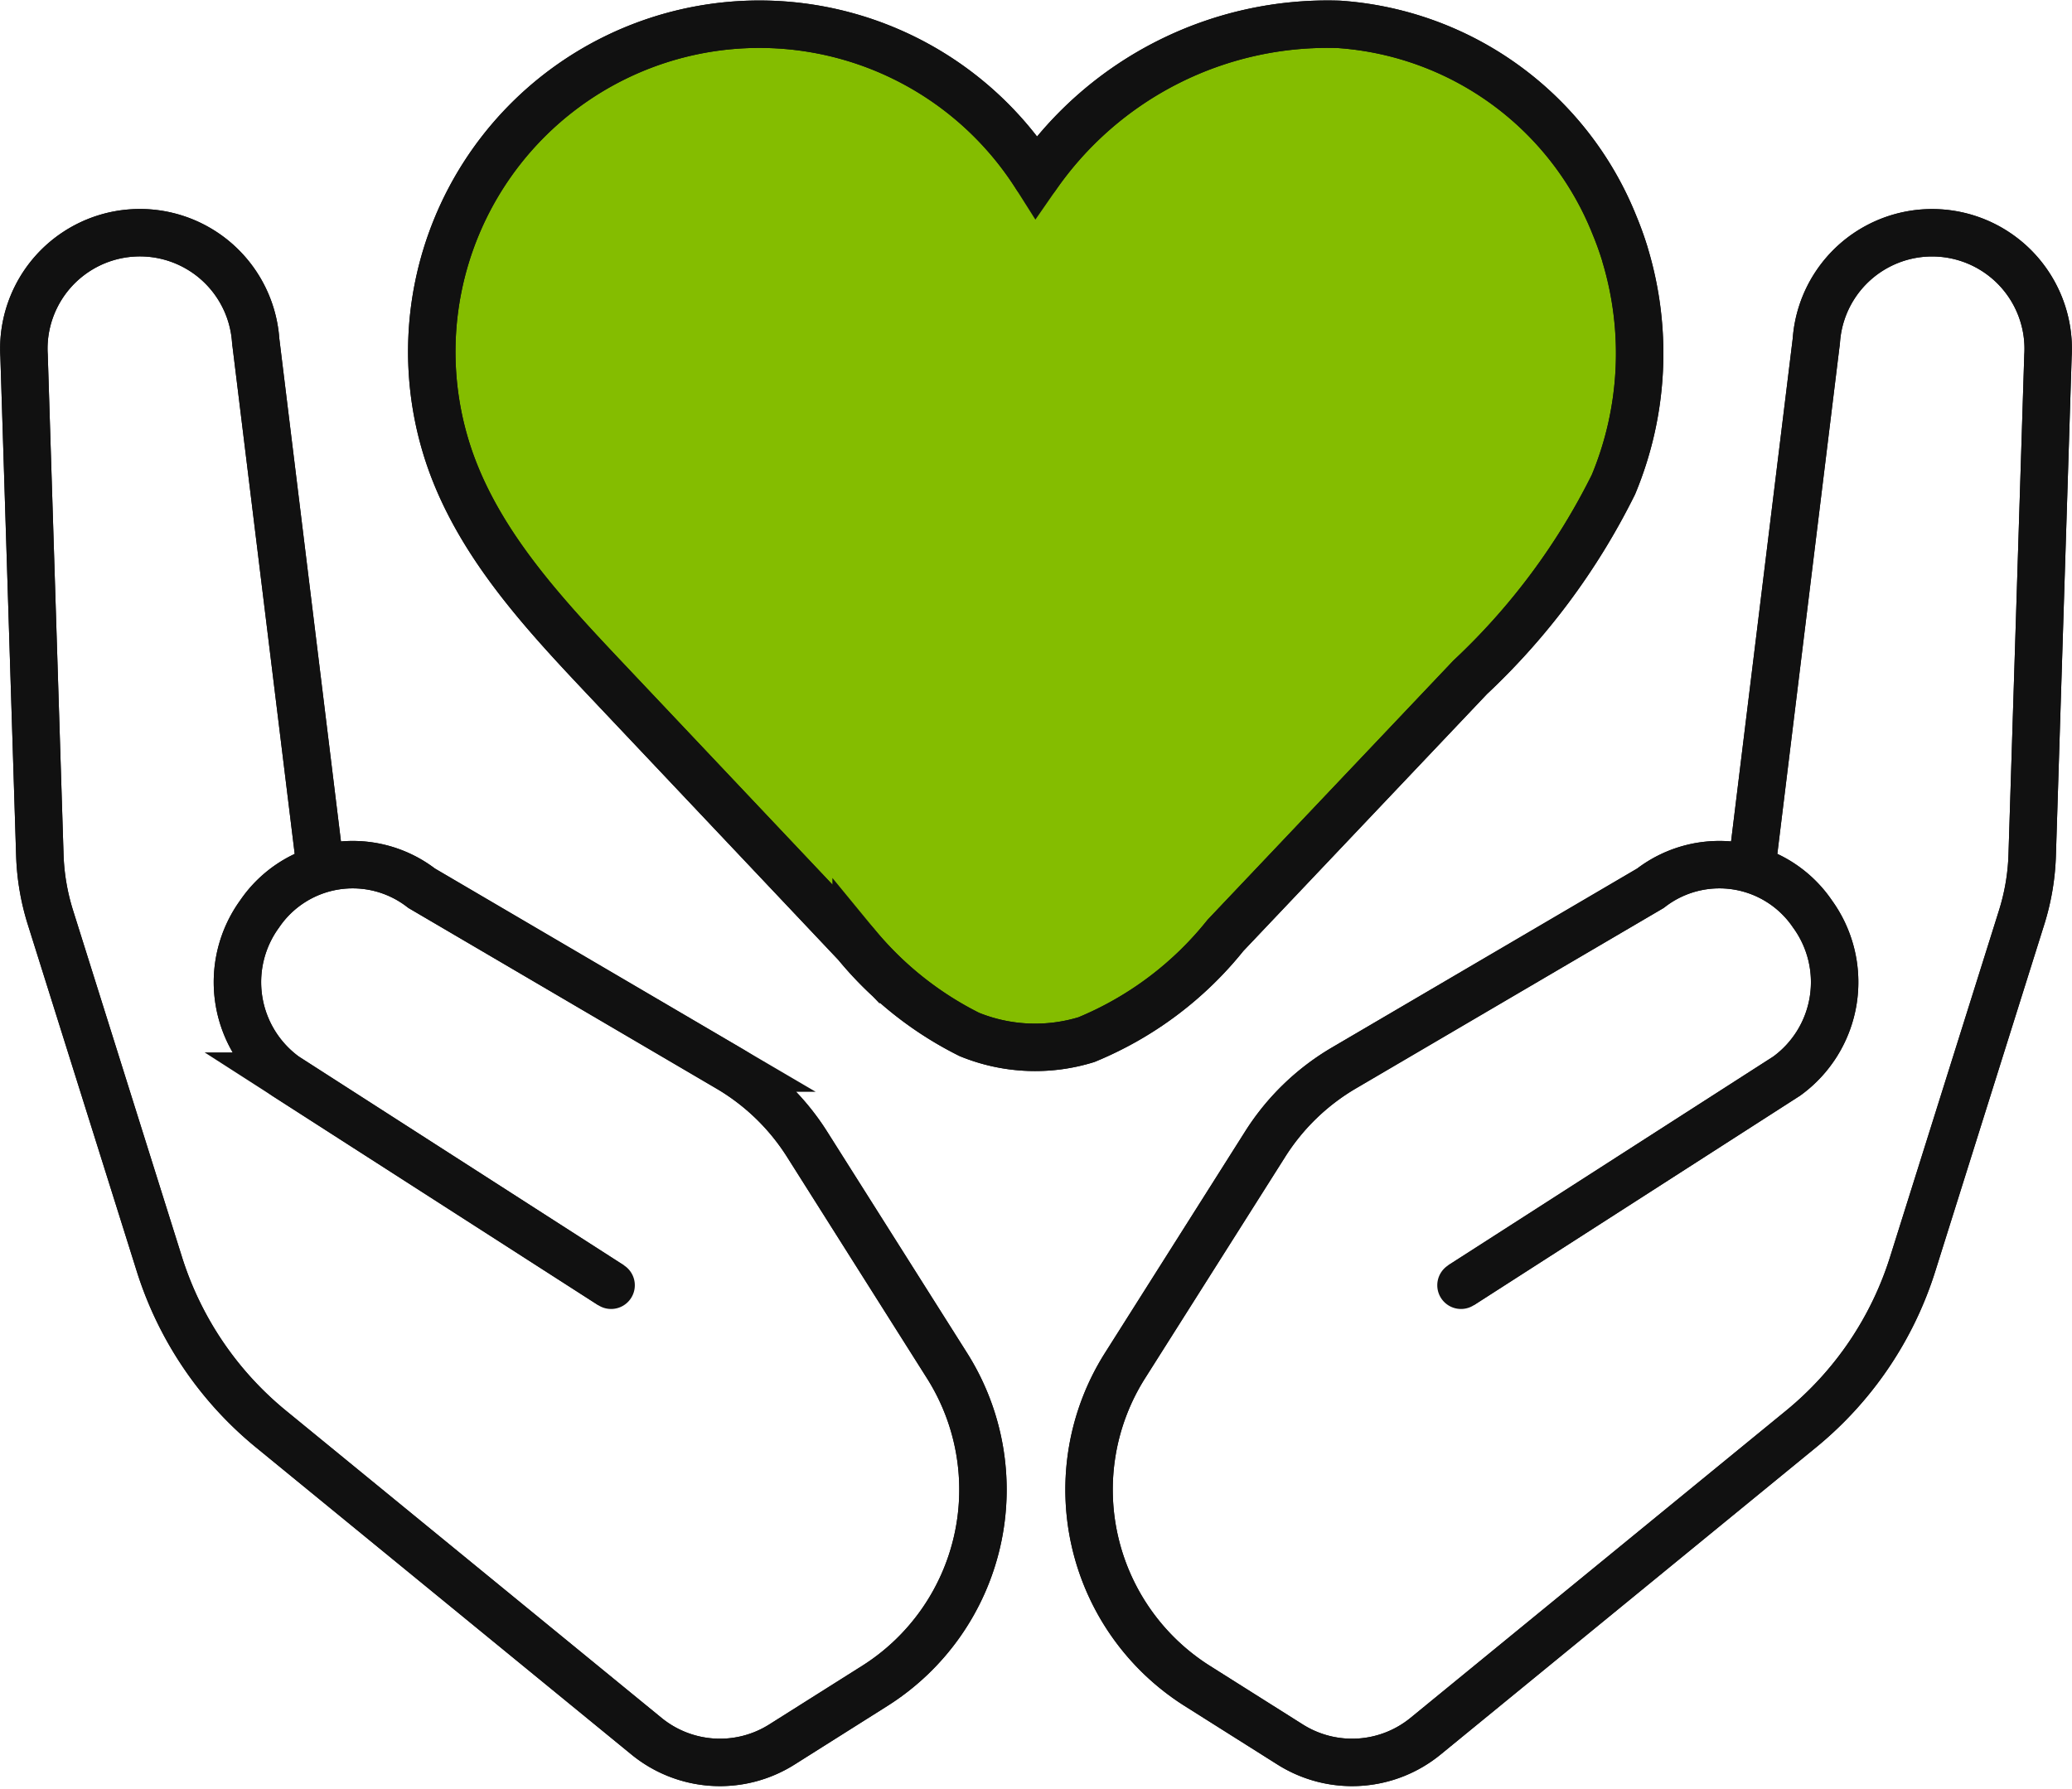
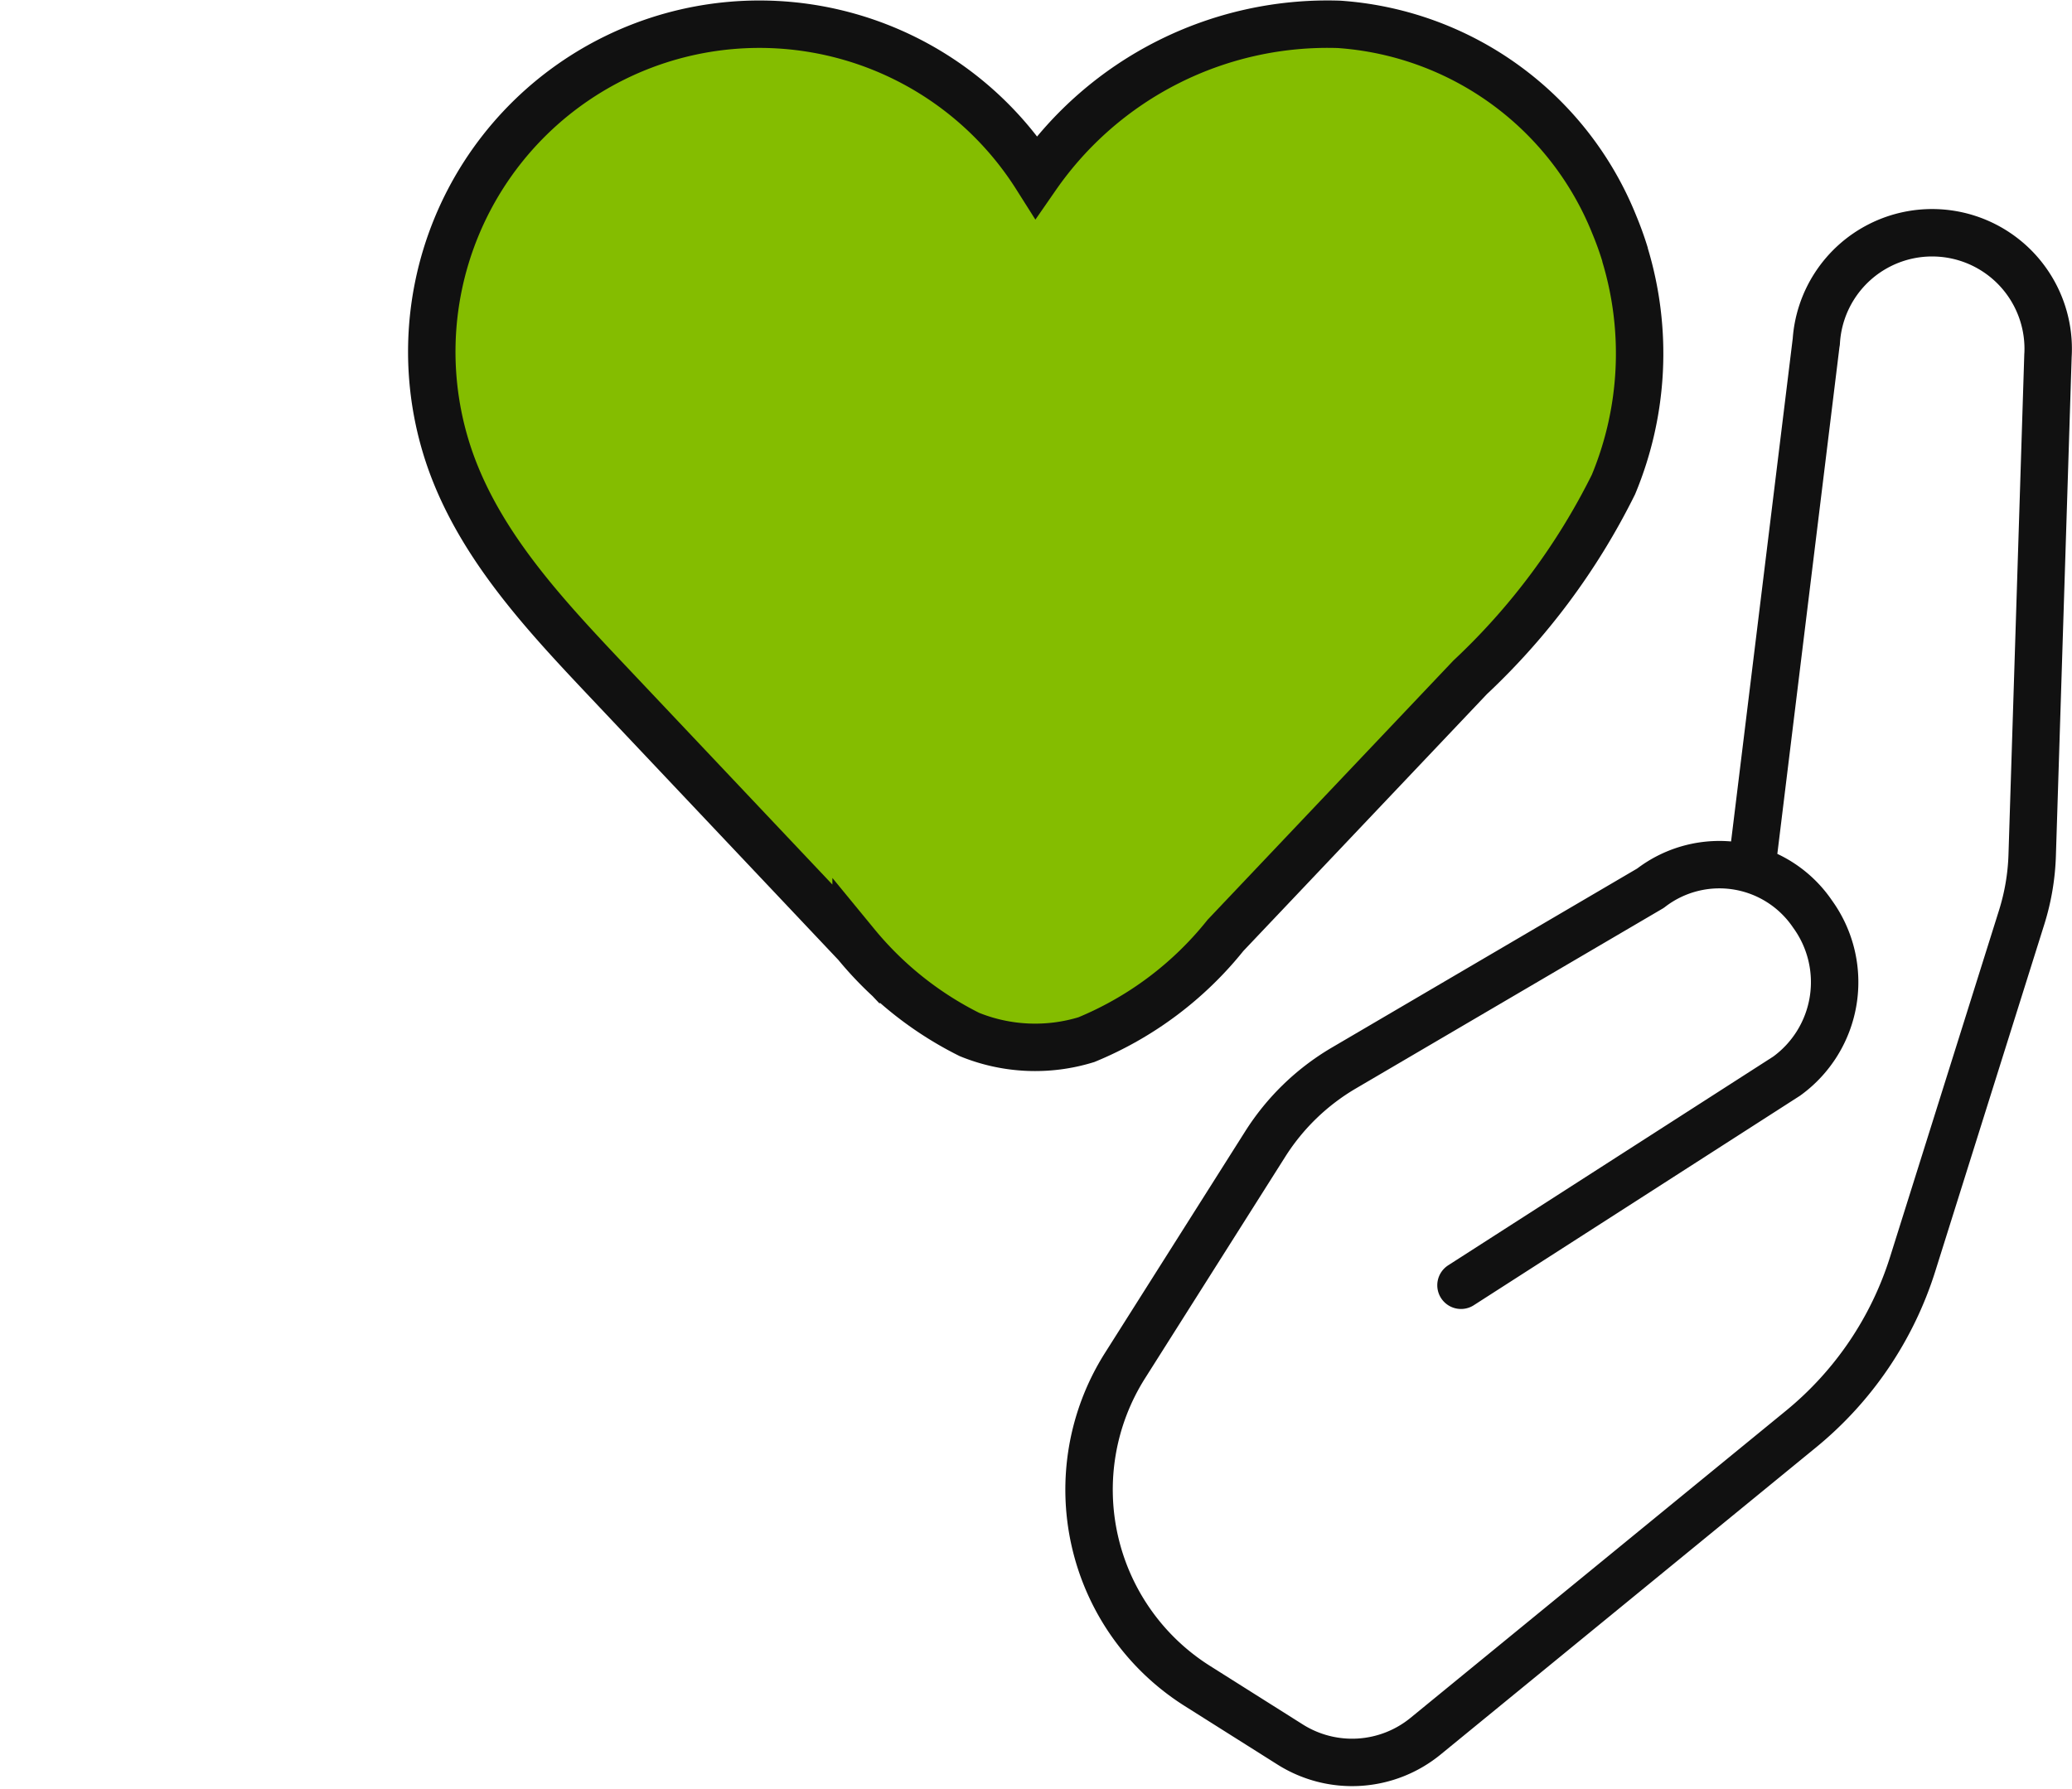
<svg xmlns="http://www.w3.org/2000/svg" width="65.527" height="56.597" viewBox="0 0 65.527 56.597">
  <g id="General_Products_Icon" data-name="General Products Icon" transform="translate(0.484 0.485)">
    <path id="Path_10345" data-name="Path 10345" d="M150.916,12.959q-.147-.482-.341-.949a10.133,10.133,0,0,0-8.711-6.344,11.207,11.207,0,0,0-9.571,4.819A10.361,10.361,0,0,0,113.776,19.5c.962,2.685,2.972,4.84,4.931,6.914l7.887,8.348a10.971,10.971,0,0,0,3.583,2.856,5.51,5.51,0,0,0,3.7.164,11,11,0,0,0,4.4-3.3l7.737-8.161a21.349,21.349,0,0,0,4.532-6.1,10.786,10.786,0,0,0,.363-7.272" transform="translate(-100.004 -5.381)" fill="#84bd00" stroke="#111" stroke-width="1.5" />
-     <path id="Path_10346" data-name="Path 10346" d="M150.916,12.959q-.147-.482-.341-.949a10.133,10.133,0,0,0-8.711-6.344,11.207,11.207,0,0,0-9.571,4.819A10.361,10.361,0,0,0,113.776,19.5c.962,2.685,2.972,4.84,4.931,6.914l7.887,8.348a10.971,10.971,0,0,0,3.583,2.856,5.51,5.51,0,0,0,3.7.164,11,11,0,0,0,4.4-3.3l7.737-8.161a21.349,21.349,0,0,0,4.532-6.1A10.786,10.786,0,0,0,150.916,12.959Z" transform="translate(-100.004 -5.381)" fill="none" stroke="#111" stroke-linecap="round" stroke-linejoin="round" stroke-width="1.5" />
-     <path id="Path_10347" data-name="Path 10347" d="M297.9,93.953l10.3-6.616a3.67,3.67,0,0,0,.818-5.126,3.559,3.559,0,0,0-5.126-.817l-9.7,5.689A7.339,7.339,0,0,0,291.7,89.5L287.271,96.5a7.341,7.341,0,0,0,2.289,10.126l2.936,1.853a3.669,3.669,0,0,0,4.284-.263L308.655,98.5a11.008,11.008,0,0,0,3.53-5.219l3.445-10.963a7.338,7.338,0,0,0,.334-1.967l.5-15.83v.019a3.67,3.67,0,1,0-7.329-.418V64.1l-2.03,16.563" transform="translate(-252.18 -53.783)" fill="none" stroke="#111" stroke-width="1.5" />
    <path id="Path_10348" data-name="Path 10348" d="M297.9,93.953l10.3-6.616a3.67,3.67,0,0,0,.818-5.126,3.559,3.559,0,0,0-5.126-.817l-9.7,5.689A7.339,7.339,0,0,0,291.7,89.5L287.271,96.5a7.341,7.341,0,0,0,2.289,10.126l2.936,1.853a3.669,3.669,0,0,0,4.284-.263L308.655,98.5a11.008,11.008,0,0,0,3.53-5.219l3.445-10.963a7.338,7.338,0,0,0,.334-1.967l.5-15.83v.019a3.67,3.67,0,1,0-7.329-.418V64.1l-2.03,16.563" transform="translate(-252.18 -53.783)" fill="none" stroke="#111" stroke-linecap="round" stroke-linejoin="round" stroke-width="1.5" />
-     <path id="Path_10349" data-name="Path 10349" d="M24.221,93.953l-10.3-6.616a3.67,3.67,0,0,1-.818-5.126,3.559,3.559,0,0,1,5.126-.817l9.7,5.689A7.34,7.34,0,0,1,30.424,89.5L34.848,96.5a7.341,7.341,0,0,1-2.289,10.126l-2.936,1.853a3.669,3.669,0,0,1-4.284-.263L13.464,98.5a11.008,11.008,0,0,1-3.53-5.219L6.489,82.316a7.339,7.339,0,0,1-.334-1.967l-.5-15.83v.019a3.67,3.67,0,0,1,7.329-.418V64.1l2.03,16.563" transform="translate(-5.379 -53.783)" fill="none" stroke="#111" stroke-width="1.5" />
-     <path id="Path_10350" data-name="Path 10350" d="M24.221,93.953l-10.3-6.616a3.67,3.67,0,0,1-.818-5.126,3.559,3.559,0,0,1,5.126-.817l9.7,5.689A7.34,7.34,0,0,1,30.424,89.5L34.848,96.5a7.341,7.341,0,0,1-2.289,10.126l-2.936,1.853a3.669,3.669,0,0,1-4.284-.263L13.464,98.5a11.008,11.008,0,0,1-3.53-5.219L6.489,82.316a7.339,7.339,0,0,1-.334-1.967l-.5-15.83v.019a3.67,3.67,0,0,1,7.329-.418V64.1l2.03,16.563" transform="translate(-5.379 -53.783)" fill="none" stroke="#111" stroke-linecap="round" stroke-linejoin="round" stroke-width="1.5" />
  </g>
</svg>